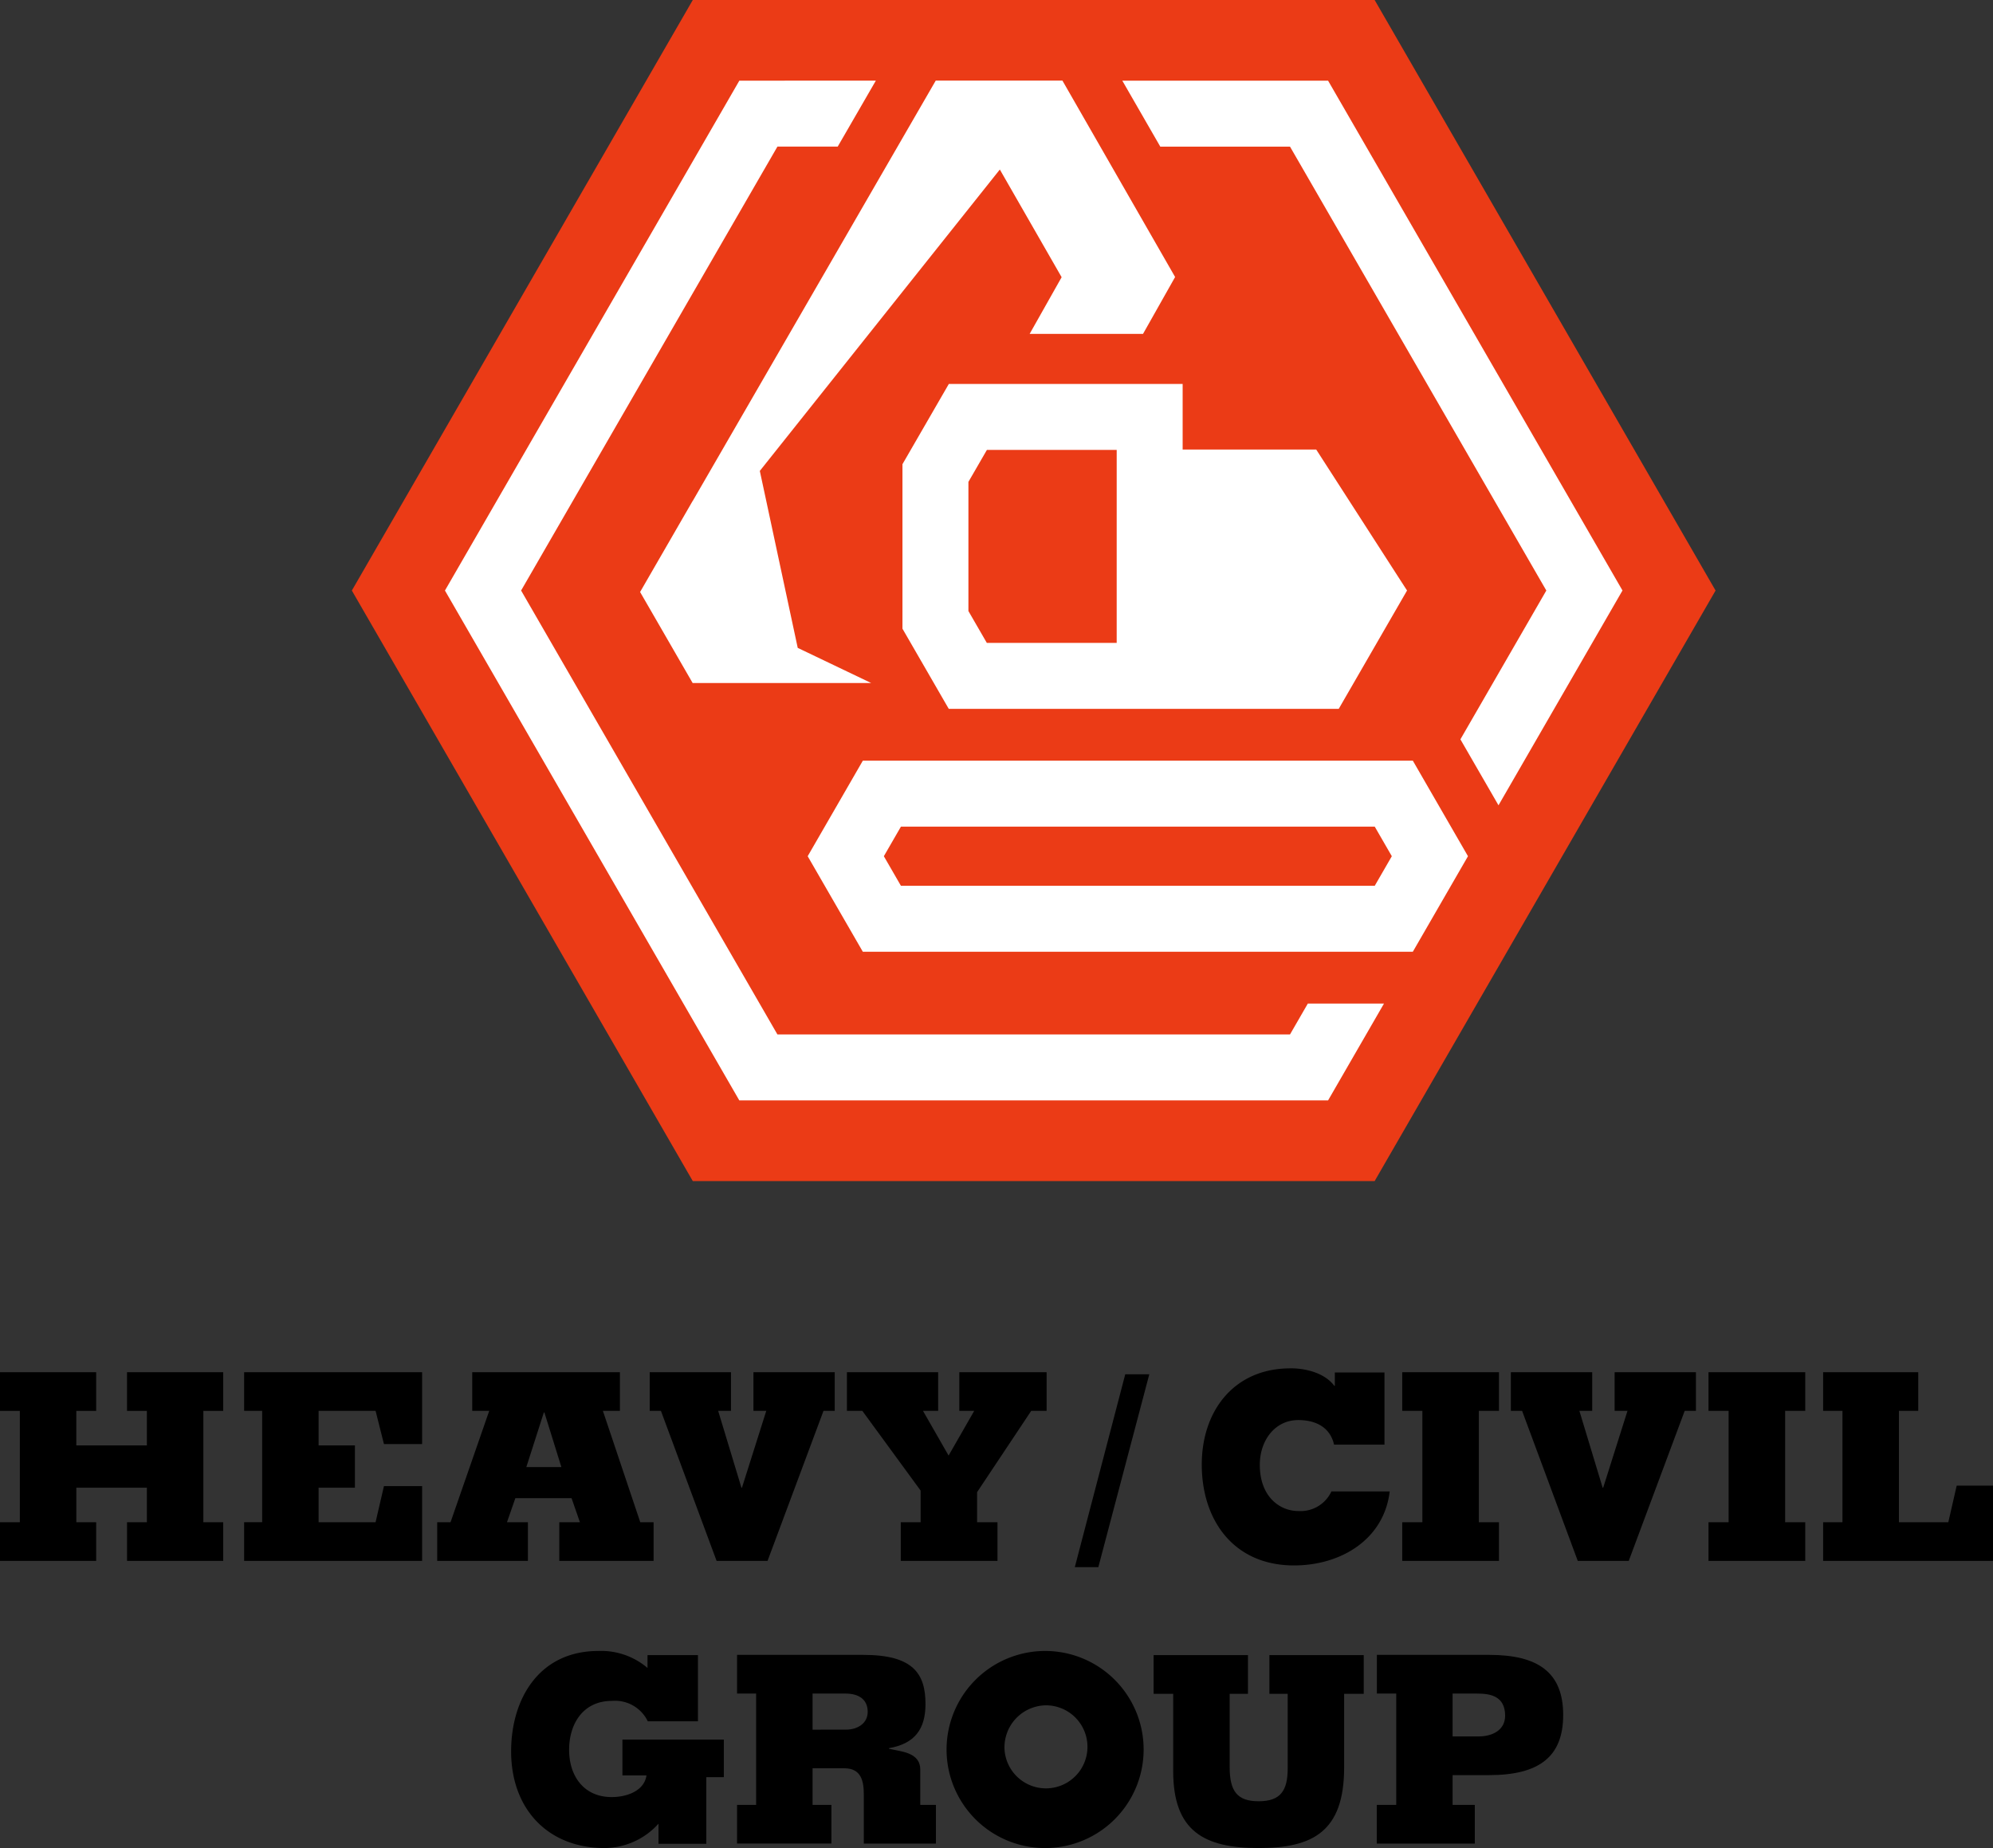
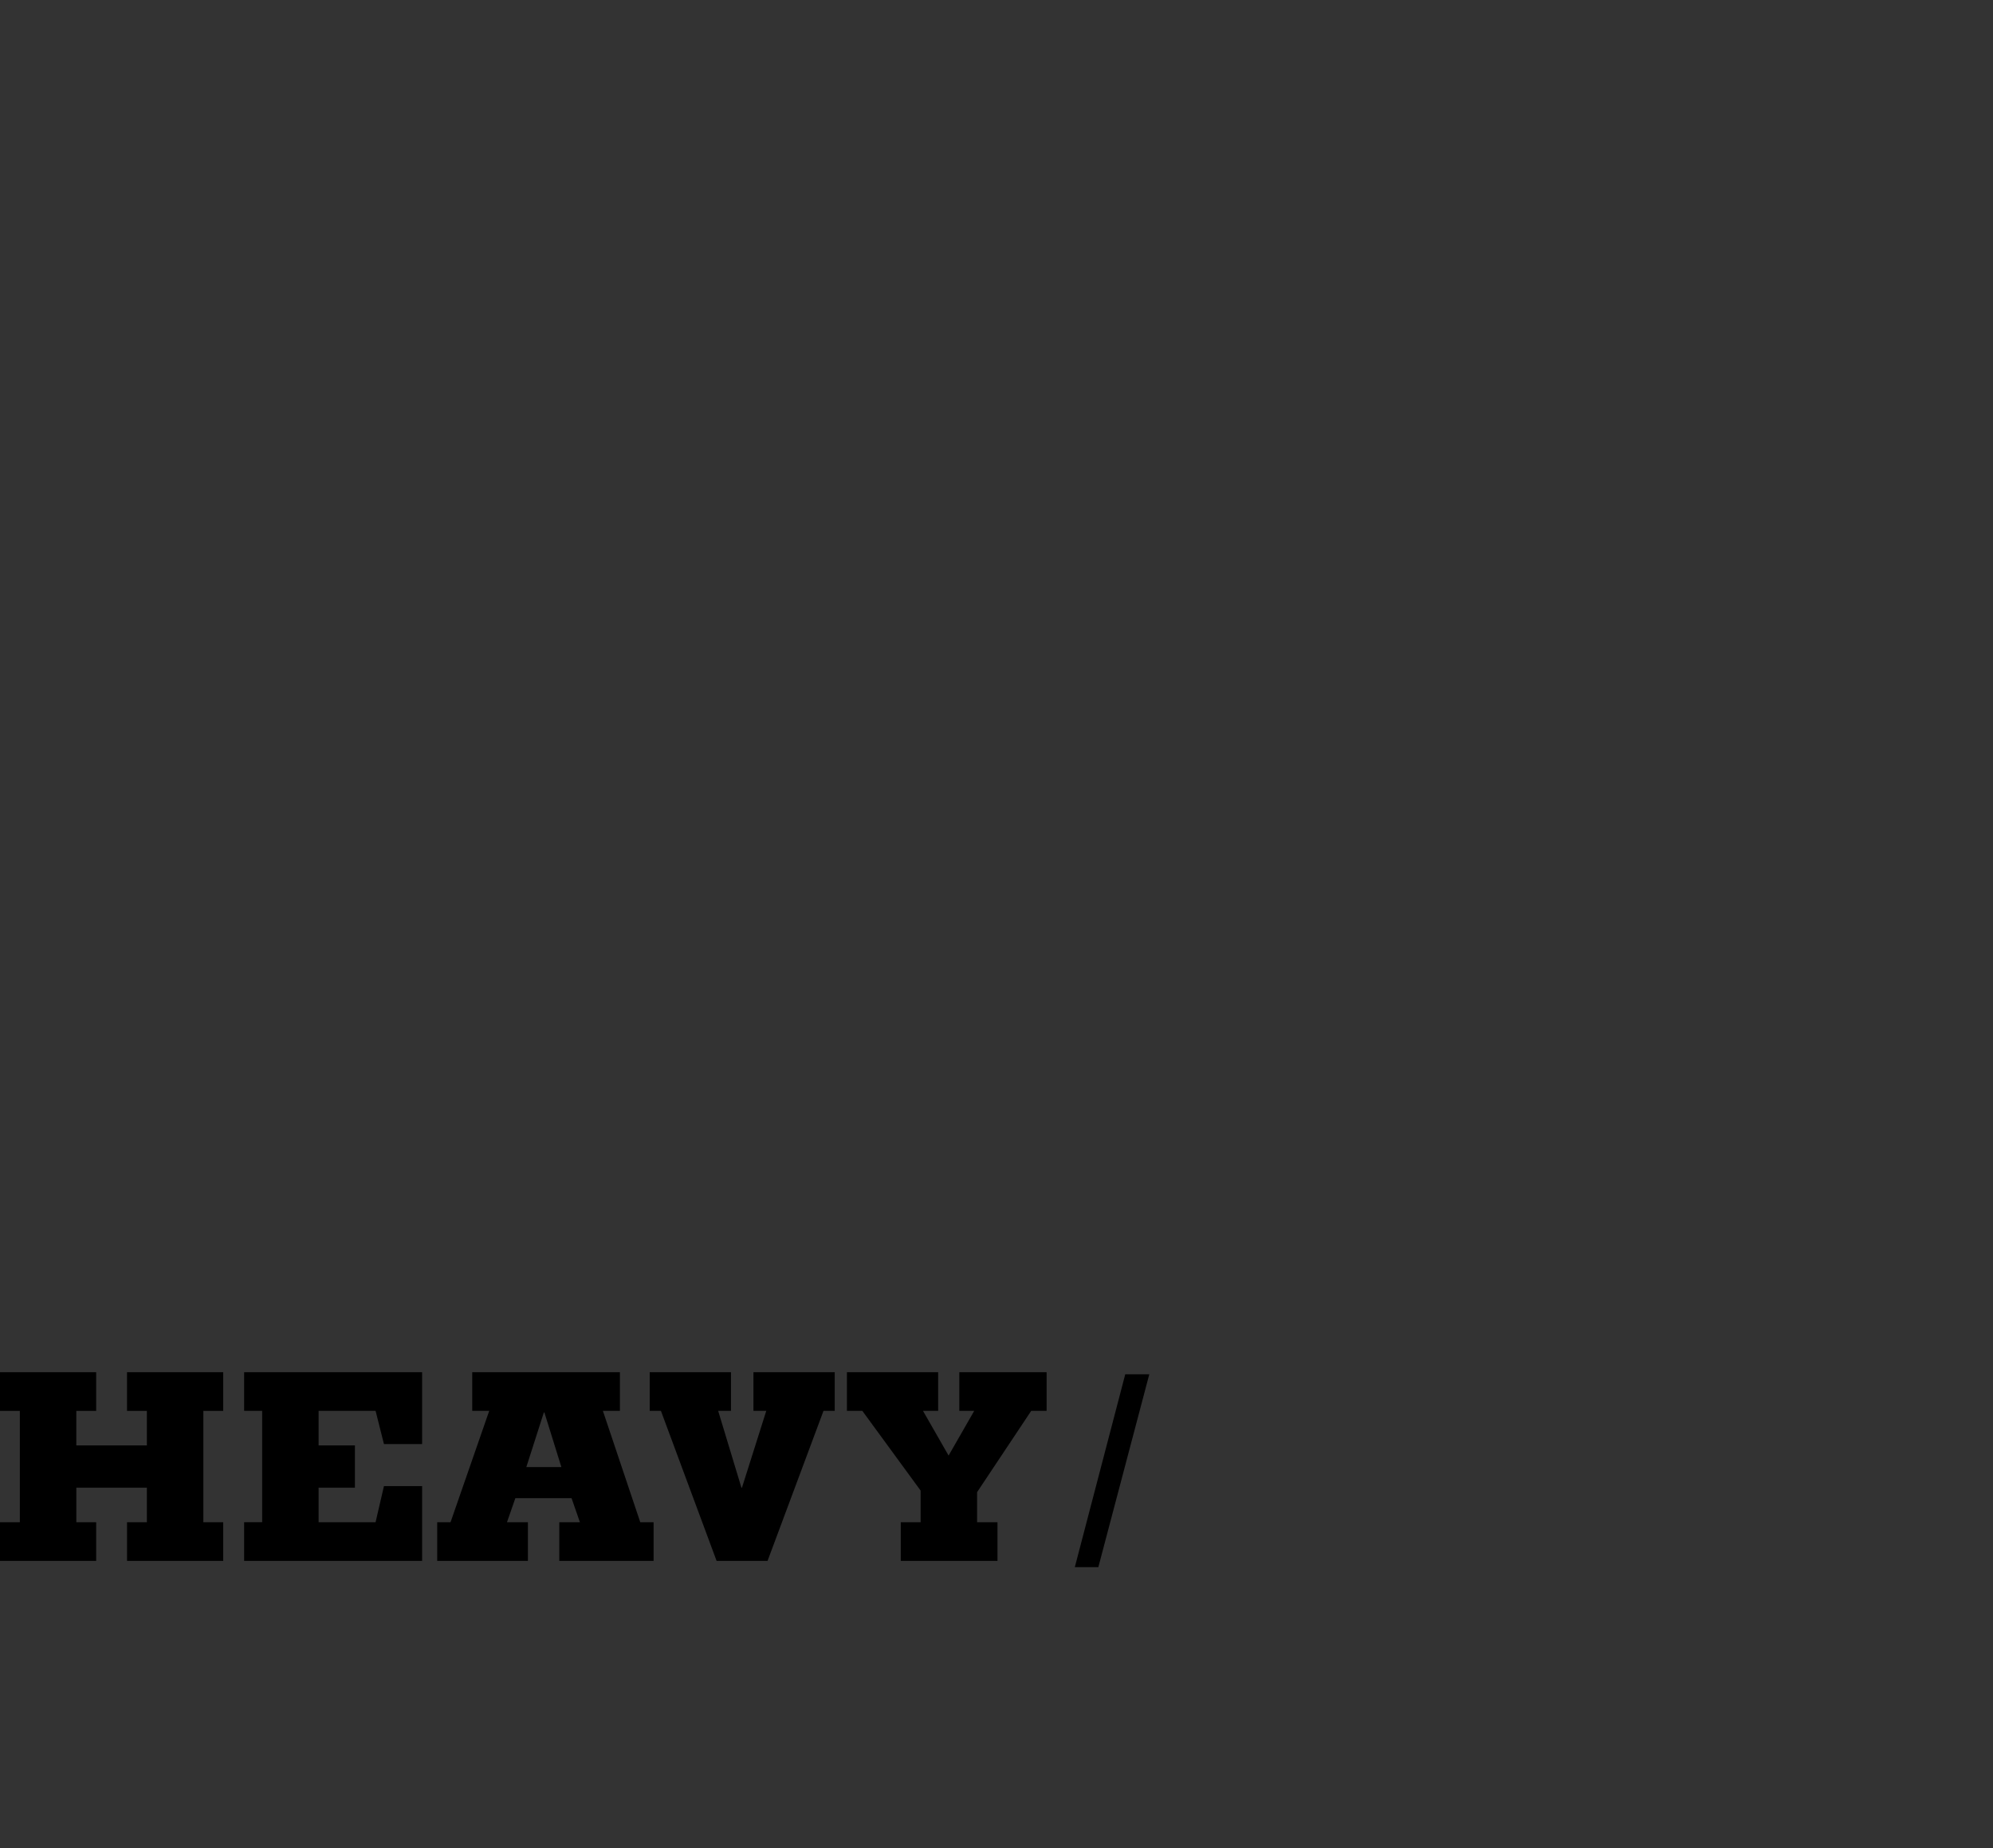
<svg xmlns="http://www.w3.org/2000/svg" id="Group_3" data-name="Group 3" width="220.823" height="204.752" viewBox="0 0 220.823 204.752">
  <rect x="0" y="0" width="220.823" height="204.752" fill="#333333" stroke="none" />
  <defs>
    <clipPath id="clip-path">
-       <rect id="Rectangle_11" data-name="Rectangle 11" width="220.823" height="204.752" fill="none" />
-     </clipPath>
+       </clipPath>
  </defs>
  <path id="Path_1" data-name="Path 1" d="M14.073,152.03v4.287h2.2v3.822H8.455v-3.822h2.2V152.03H0v4.287H2.2v12.336H0v4.286H10.657v-4.286h-2.2V164.83h7.819v3.823h-2.2v4.286H24.731v-4.286h-2.2V156.317h2.2V152.03Z" />
  <path id="Path_2" data-name="Path 2" d="M46.77,152.03v7.964H42.542l-.927-3.678H35.3v3.823h4.025v4.691H35.3v3.823h6.313l.927-4H46.77v8.282H27.049v-4.286h2V156.316h-2V152.03Z" />
  <path id="Path_3" data-name="Path 3" d="M68.685,152.03v4.286H66.8l4.141,12.337h1.477v4.286H61.967v-4.286h2.287l-.926-2.665H57.1l-.926,2.665h2.317v4.286H48.443v-4.286H49.92l4.285-12.337H52.323V152.03ZM58.318,162.542H62.2l-1.883-6.053h-.058Z" />
  <path id="Path_4" data-name="Path 4" d="M80.992,152.03v4.286H79.573l2.578,8.514h.057l2.694-8.514H83.482V152.03h9.006v4.286H91.243l-6.2,16.623H79.4L73.23,156.316H71.986V152.03Z" />
  <path id="Path_5" data-name="Path 5" d="M103.946,152.03v4.286h-1.68l2.838,4.952,2.838-4.952h-1.65V152.03h9.672v4.286h-1.708l-5.995,9.006v3.331h2.259v4.286H99.805v-4.286h2.2v-3.505l-6.458-8.832H93.839V152.03Z" />
  <path id="Path_6" data-name="Path 6" d="M127.341,152.262l-5.647,21.372h-2.606l5.589-21.372Z" />
  <g id="Group_2" data-name="Group 2">
    <g id="Group_1" data-name="Group 1" clip-path="url(#clip-path)">
      <path id="Path_7" data-name="Path 7" d="M142.976,151.6c1.795,0,3.822.551,4.865,1.941h.058v-1.478h5.5v7.993h-5.589c-.377-1.737-1.795-2.722-3.967-2.722-2.578,0-4.257,2.259-4.257,4.952,0,3.591,2.259,5.126,4.257,5.126a3.768,3.768,0,0,0,3.677-2.172h6.458c-.637,5.357-5.444,8.2-10.6,8.2-6.691,0-10.223-5.01-10.223-11.178,0-5.936,3.562-10.657,9.817-10.657" />
      <path id="Path_8" data-name="Path 8" d="M166.084,152.03v4.286h-2.23v12.337h2.23v4.286H155.368v-4.286h2.23V156.316h-2.23V152.03Z" />
      <path id="Path_9" data-name="Path 9" d="M176.415,152.03v4.286h-1.42l2.578,8.514h.058l2.693-8.514H178.9V152.03h9.007v4.286h-1.245l-6.2,16.623h-5.646l-6.168-16.623h-1.245V152.03Z" />
      <path id="Path_10" data-name="Path 10" d="M200.021,152.03v4.286h-2.23v12.337h2.23v4.286H189.3v-4.286h2.23V156.316H189.3V152.03Z" />
      <path id="Path_11" data-name="Path 11" d="M212.54,152.03v4.286H210.4v12.337h5.473l.927-4.055h4.025v8.341H202v-4.286h2.143V156.316H202V152.03Z" />
      <path id="Path_12" data-name="Path 12" d="M66.3,182.917a7.914,7.914,0,0,1,5.444,1.882V183.38h5.589v7.327h-5.56a4.028,4.028,0,0,0-3.967-2.259c-3.273,0-4.749,2.635-4.749,5.416,0,2.9,1.621,5.241,4.72,5.241,1.737,0,3.62-.724,3.851-2.4H68.964v-3.968H80.2V196.9H78.26v7.384h-5.3v-2.23A8.1,8.1,0,0,1,67,204.752c-6.284,0-10.368-4.314-10.368-10.715,0-5.734,3.041-11.12,9.673-11.12" />
      <path id="Path_13" data-name="Path 13" d="M95.651,183.35c5.5,0,6.893,2.057,6.893,5.445,0,2.809-1.217,4.4-4.055,4.894v.058c1.245.318,3.475.347,3.475,2.317v3.909H103.7v4.286H95.709v-5.444c0-1.42-.26-2.9-2.143-2.9H90.033v4.054h2.085v4.286H81.664v-4.286h2.114V187.637H81.664V183.35Zm-1.911,8.283c1.274,0,2.4-.695,2.4-1.969,0-1.333-.926-2.027-2.461-2.027H90.033v4Z" />
-       <path id="Path_14" data-name="Path 14" d="M115.878,182.917a10.918,10.918,0,1,1-11,10.917,10.932,10.932,0,0,1,11-10.917M111.3,193.834a4.6,4.6,0,1,0,4.547-4.894,4.657,4.657,0,0,0-4.547,4.894" />
      <path id="Path_15" data-name="Path 15" d="M138.274,183.38v4.286h-2.027v8.109c0,2.693.84,3.793,3.214,3.793,2.433,0,3.215-1.187,3.215-3.649v-8.253h-2.028V183.38H151.1v4.286h-2.171v8.167c0,7.1-3.476,8.919-9.471,8.919-6.023,0-9.469-1.853-9.469-8.514v-8.572H127.82V183.38Z" />
      <path id="Path_16" data-name="Path 16" d="M165,183.35c5.416,0,8.2,1.941,8.2,6.661,0,4.6-2.636,6.661-8.2,6.661h-4.052v3.3h2.46v4.286h-10.86v-4.286H154.7V187.637h-2.144V183.35Zm-1.187,9.036c1.622,0,2.954-.753,2.954-2.288,0-2.2-1.651-2.461-3.127-2.461h-2.692v4.749Z" />
      <path id="Path_17" data-name="Path 17" d="M152.309,0H76.76L38.985,65.428,76.76,130.855h75.549l37.775-65.427Z" fill="#eb3b16" />
      <path id="Path_18" data-name="Path 18" d="M142.931,114.61H86.138l-28.4-49.183,28.4-49.183h6.68l4.225-7.308H81.919L49.3,65.427l32.615,56.491H147.15l6.194-10.728h-8.438Z" fill="#fff" />
      <path id="Path_19" data-name="Path 19" d="M142.931,16.244l28.4,49.183-9.519,16.488,4.22,7.308,13.738-23.8L147.15,8.936h-22.8l4.208,7.308Z" fill="#fff" />
      <path id="Path_20" data-name="Path 20" d="M155.206,64.353,148.3,53.63l-2.464-3.824h-14.8V42.541h-7.523v0H110.956v0h-5.827L101.4,48.994l-1.408,2.437V69.655l4.637,8.028.494.855h43.207L155.9,65.426Zm-31.478,6.878H109.341L107.3,67.7V53.39l2.047-3.541h14.382Z" fill="#fff" />
      <path id="Path_21" data-name="Path 21" d="M84.187,52.176,99.551,32.882l11.23-14.1,6.847,11.931-3.542,6.278h12.561l3.555-6.3-5.193-9.05L117.716,8.929H103.68L96.941,20.585l-5.2,9L79.725,50.365,76.768,55.48l-.024.026L70.922,65.59l5.822,10.084h19.78l-8.136-3.893L87.062,65.59,84.9,55.494Z" fill="#fff" />
      <path id="Path_22" data-name="Path 22" d="M95.6,84.28,89.491,94.864,95.6,105.447h60.94l6.111-10.583L156.542,84.28Zm56.721,13.859h-52.5L97.93,94.864l1.891-3.276h52.5l1.891,3.276Z" fill="#fff" />
    </g>
  </g>
</svg>